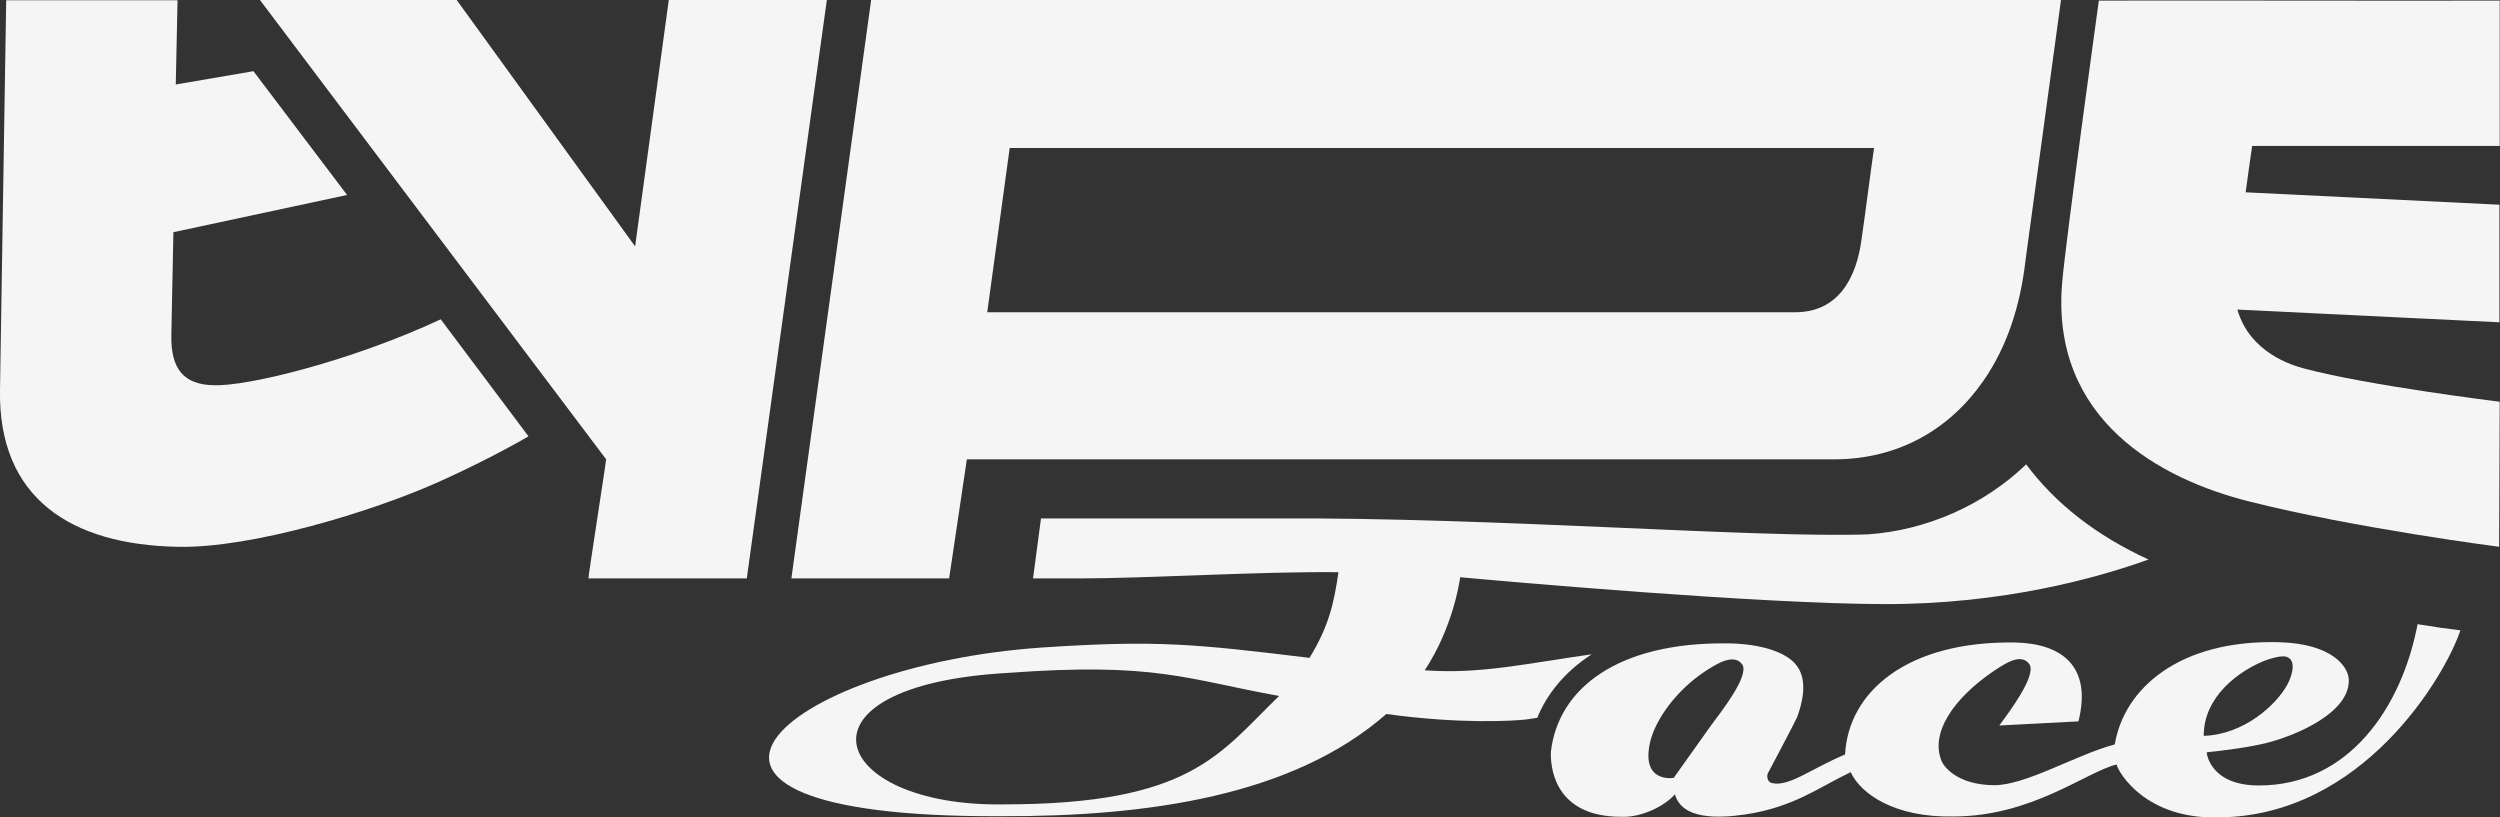
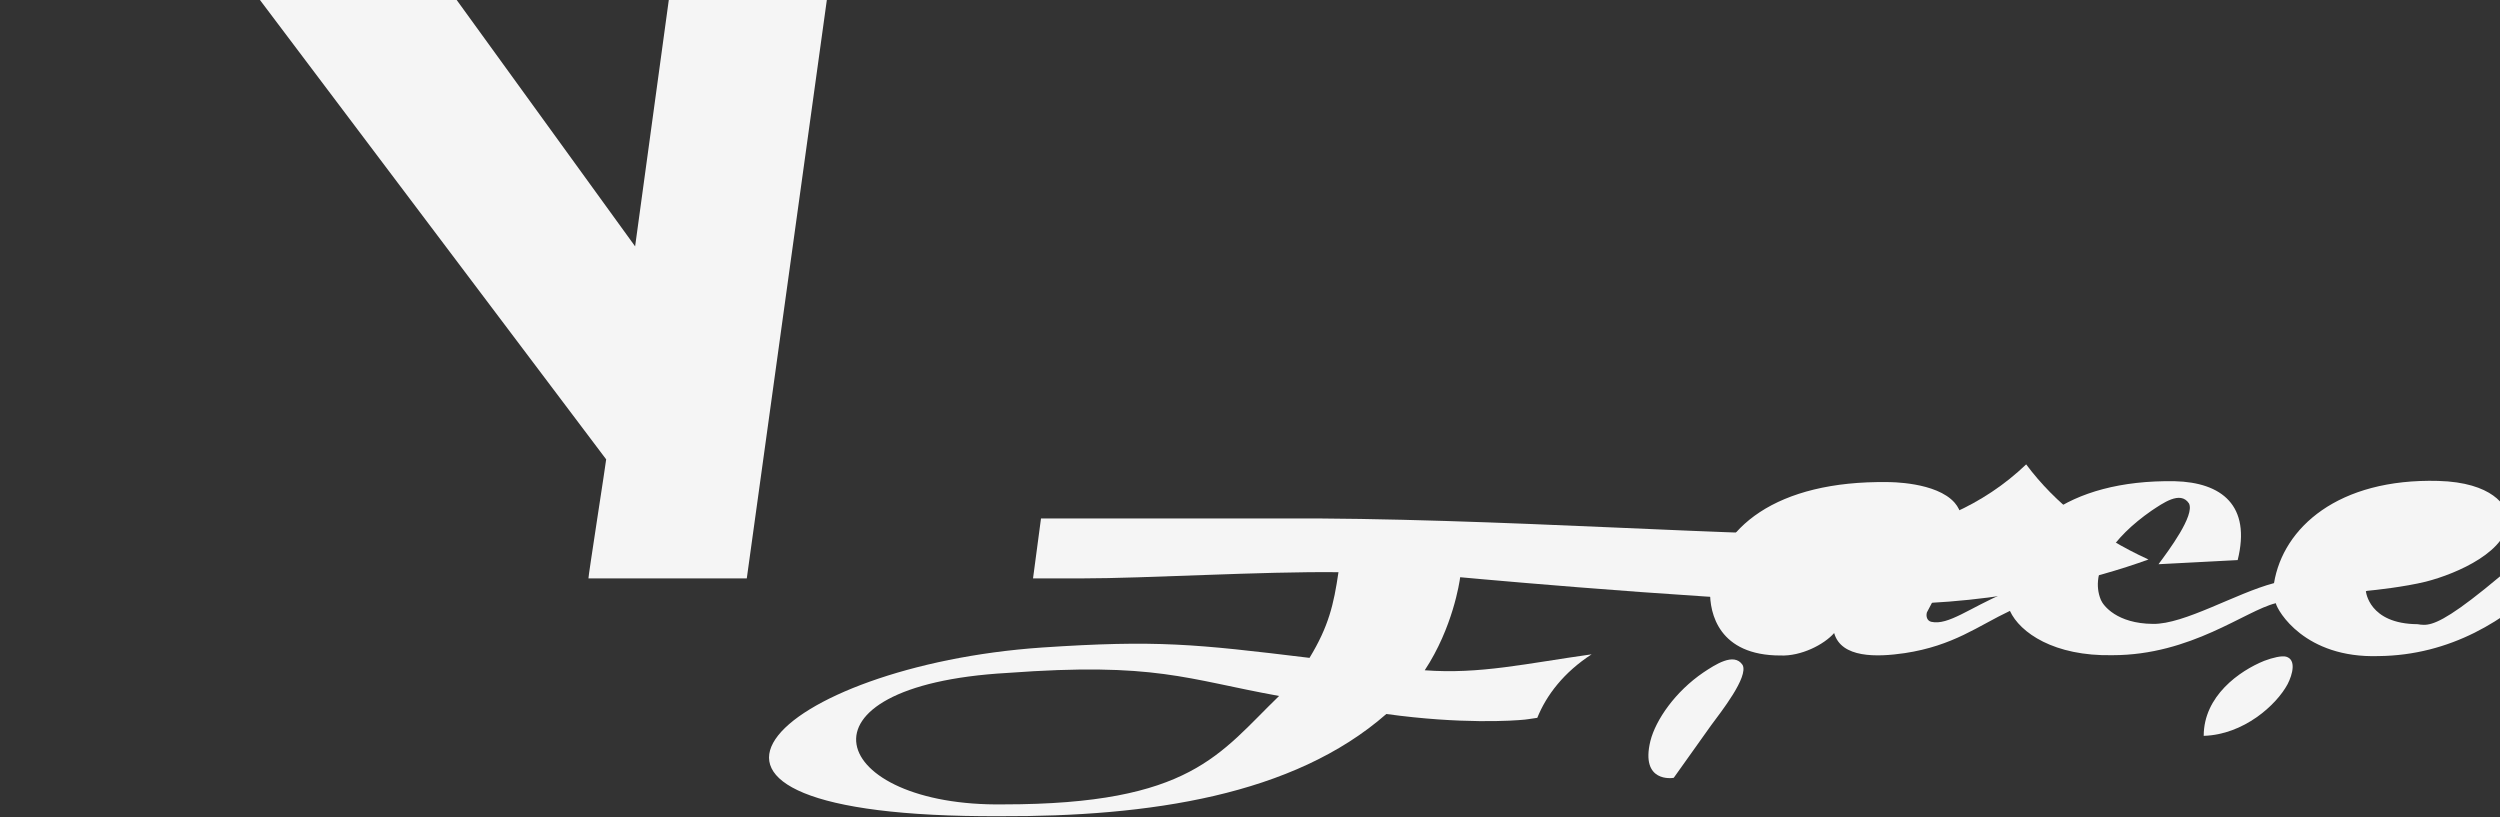
<svg xmlns="http://www.w3.org/2000/svg" version="1.1" id="Layer_1" x="0px" y="0px" viewBox="0 0 846.3 276.6" style="enable-background:new 0 0 846.3 276.6;" xml:space="preserve">
  <rect x="0" y="0" width="846.3" height="276.6" fill="#333333" stroke="none" />
  <style type="text/css">
	.st0{fill:#F5F5F5;}
</style>
  <g>
    <g>
      <g>
        <path class="st0" d="M226.4,0L215,83.4L154.6,0H88l117.2,155.5c0.1,0-6.2,40.4-6,40.3h53.6L279.9,0L226.4,0L226.4,0z" />
-         <path class="st0" d="M149.2,108.1c-30.3,14.1-65.6,22.8-76.9,22.3c-10.1-0.2-14.5-5.5-14.3-16.9l0.7-34.9L117.5,66L85.8,24.1     l-26.3,4.5l0.6-28.5h-58L0,132c-0.6,36.6,23.9,52.4,60.1,53.1c24.7,0.6,65.8-11.8,88.7-22.1c18.2-8.2,30.1-15.3,30.1-15.3     L149.2,108.1z" />
-         <path class="st0" d="M762.4,49.4c-0.8,5.4-1.5,10.6-2.2,15.7l85.9,4.2v39.8l-88.7-4.3c4.2,14.6,18.5,18.9,22.8,20     c21.4,5.7,66,11.2,66,11.2l-0.2,49.1c0,0-48.9-6.3-84.8-15.4c-29.5-7.4-67.2-27.4-63.1-74.2c1.3-14.9,12.4-95.3,12.4-95.3     c33.6-0.1,101.7,0.1,135.7,0v49.2L762.4,49.4L762.4,49.4z" />
-         <path class="st0" d="M294.9,0l-27,195.8h53.4l6-40.3h293.2c22.5,0.1,39.9-10.6,51-26.7c8.1-11.7,12.5-25.7,14.2-40.9l12-88H294.9     z M630.2,80.8c-1.7,13.2-7.8,24.9-22.5,24.9H334.2l7.6-55.6h292.6C633.3,57.6,631.3,73.4,630.2,80.8z" />
      </g>
    </g>
    <g>
      <g>
        <path class="st0" d="M638.6,204.5c39.3,0,71-8.7,88.7-15.1c-17.5-8-31.5-18.9-41.4-32.2c-14.4,13.8-33.6,22.3-53.6,23.7     c-38,1.3-126.6-5.8-199.8-5.4c-31.6,0-80.1,0-80.1,0l-2.7,20.3c0,0,4.5,0,16.4,0c21.9,0,61-2.4,87-2.1c-1.6,10.9-3.3,18.3-9.8,29     c-38.8-4.7-51.6-6.1-90.6-3.5c-88.7,6.1-147.1,57.6-14.3,57.1c50.6,0.2,99.4-7,130.9-34.6c25.3,3.5,43.1,2.3,46.9,1.9     c0,0,1.7-0.2,4.2-0.6c3.1-7.7,9-15.4,18.4-21.5c-22.2,3.1-37.8,6.8-56.5,5.4c9.5-14.4,11.8-29.9,12-31.5     C507.2,196.6,595.6,204.5,638.6,204.5z M339.7,272.3c-58.9,0.9-74.2-40.2,1.3-44.5c50.2-3.7,60.5,2.1,92,7.8     C412.8,255.1,403.3,272.3,339.7,272.3z M349.6,195.8L349.6,195.8C349.6,195.8,349.5,195.8,349.6,195.8L349.6,195.8z" />
-         <path class="st0" d="M818.4,211.3c-5.3,27.9-23.1,54.7-53.9,54.6c-16.6-0.1-17.5-11.2-17.5-11.2c0.1,0,0.3,0,0.5-0.1     c2.3-0.2,12.5-1.3,19.8-3.1c10.6-2.7,28.4-10.5,27.8-21.6c-0.2-4-5.3-12-23.6-12.5c-33.9-0.9-52.5,15.8-55.6,34.6     c-12.9,3.4-30.4,14-41,13.8c-12.2-0.1-16.8-6.2-17.6-8.1c-4-9.6,4-21.1,17.1-30.2c3.8-2.5,9.8-6.9,12.7-2.5     c2.1,4-6.9,16-10.3,20.6l26.8-1.4c4.6-18.5-5.4-26.3-21.3-26.7c-36.6-0.6-56.6,16.6-57.7,37.9c-11.6,4.9-19,11-24.7,9.7     c-1.4-0.3-1.9-1.8-1.5-3.2c0,0,9.5-17.9,10-19.2c1.4-3.9,4.1-12.5-0.6-17.9c-6.2-7.1-22.1-7-22.8-7c-37.4-0.5-57.6,15.3-60,36.8     c-0.2,7.7,3,21.9,23.8,21.9c7,0.3,14.8-3.7,18.2-7.6c2.4,8.5,14.4,8.2,23.9,6.8c16.5-2.5,24.8-9.2,35.6-14.3     c3.4,7.4,15,15.4,34.7,15c26.7,0,45-15.1,55.3-17.6c0.6,2.6,9.8,18.7,34.8,17.9c48.5-0.5,76.3-47.6,81.6-63.3     C828.7,212.9,823.9,212.2,818.4,211.3z M579.2,245.6l-12.6,17.7c-0.3,0.1-11.4,1.8-7.9-12.5c1.8-7.1,8.4-16.7,18-23.2     c3.8-2.5,10.3-6.9,13.2-2.5C592,229.1,582.6,241,579.2,245.6z M766.5,223.7c2.9-1.1,6-1.8,7.4-1.4c3.5,1,2.2,6,0.5,9.3     c-3.8,7.1-14.9,17.1-28.4,17.5C746,235.6,758.1,227.1,766.5,223.7z" />
+         <path class="st0" d="M818.4,211.3c-16.6-0.1-17.5-11.2-17.5-11.2c0.1,0,0.3,0,0.5-0.1     c2.3-0.2,12.5-1.3,19.8-3.1c10.6-2.7,28.4-10.5,27.8-21.6c-0.2-4-5.3-12-23.6-12.5c-33.9-0.9-52.5,15.8-55.6,34.6     c-12.9,3.4-30.4,14-41,13.8c-12.2-0.1-16.8-6.2-17.6-8.1c-4-9.6,4-21.1,17.1-30.2c3.8-2.5,9.8-6.9,12.7-2.5     c2.1,4-6.9,16-10.3,20.6l26.8-1.4c4.6-18.5-5.4-26.3-21.3-26.7c-36.6-0.6-56.6,16.6-57.7,37.9c-11.6,4.9-19,11-24.7,9.7     c-1.4-0.3-1.9-1.8-1.5-3.2c0,0,9.5-17.9,10-19.2c1.4-3.9,4.1-12.5-0.6-17.9c-6.2-7.1-22.1-7-22.8-7c-37.4-0.5-57.6,15.3-60,36.8     c-0.2,7.7,3,21.9,23.8,21.9c7,0.3,14.8-3.7,18.2-7.6c2.4,8.5,14.4,8.2,23.9,6.8c16.5-2.5,24.8-9.2,35.6-14.3     c3.4,7.4,15,15.4,34.7,15c26.7,0,45-15.1,55.3-17.6c0.6,2.6,9.8,18.7,34.8,17.9c48.5-0.5,76.3-47.6,81.6-63.3     C828.7,212.9,823.9,212.2,818.4,211.3z M579.2,245.6l-12.6,17.7c-0.3,0.1-11.4,1.8-7.9-12.5c1.8-7.1,8.4-16.7,18-23.2     c3.8-2.5,10.3-6.9,13.2-2.5C592,229.1,582.6,241,579.2,245.6z M766.5,223.7c2.9-1.1,6-1.8,7.4-1.4c3.5,1,2.2,6,0.5,9.3     c-3.8,7.1-14.9,17.1-28.4,17.5C746,235.6,758.1,227.1,766.5,223.7z" />
      </g>
    </g>
  </g>
</svg>